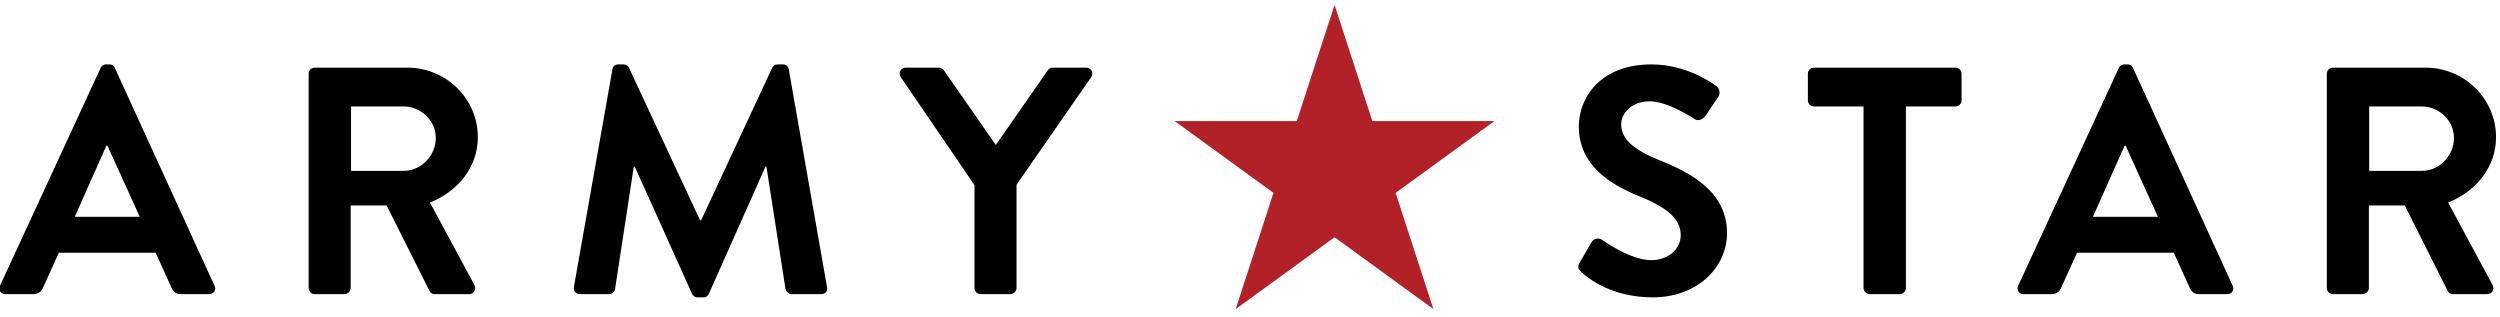
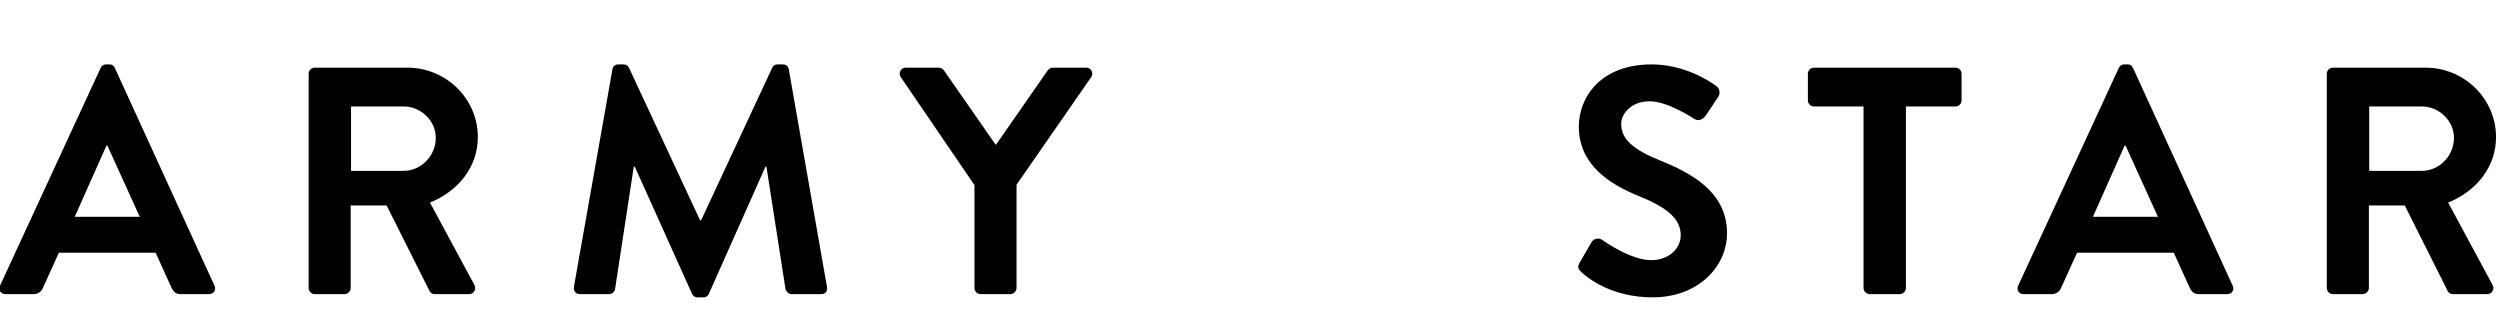
<svg xmlns="http://www.w3.org/2000/svg" width="221px" height="28px" viewBox="0 0 221 28" version="1.1">
  <title>Group 3</title>
  <desc>Created with Sketch.</desc>
  <defs />
  <g id="Symbols" stroke="none" stroke-width="1" fill="none" fill-rule="evenodd">
    <g id="Header" transform="translate(-606, -58)">
      <g id="HEader">
        <g id="Group-3" transform="translate(606, 54)">
          <path d="M0.486,30 C0.057,30 -0.172,29.628 2.08166817e-17,29.256 L8.895,10.009 C8.98,9.837 9.123,9.694 9.381,9.694 L9.667,9.694 C9.953,9.694 10.067,9.837 10.153,10.009 L18.962,29.256 C19.133,29.628 18.905,30 18.476,30 L15.987,30 C15.558,30 15.358,29.828 15.158,29.428 L13.757,26.339 L5.205,26.339 L3.804,29.428 C3.689,29.714 3.432,30 2.974,30 L0.486,30 Z M6.607,23.165 L12.355,23.165 L9.495,16.873 L9.409,16.873 L6.607,23.165 Z M27.284,29.457 L27.284,10.523 C27.284,10.237 27.513,9.98 27.828,9.98 L36.007,9.98 C39.439,9.98 42.242,12.726 42.242,16.129 C42.242,18.76 40.498,20.905 38.009,21.906 L41.928,29.171 C42.128,29.542 41.928,30 41.441,30 L38.438,30 C38.181,30 38.038,29.857 37.981,29.743 L34.177,22.164 L31.002,22.164 L31.002,29.457 C31.002,29.743 30.745,30 30.459,30 L27.828,30 C27.513,30 27.284,29.743 27.284,29.457 Z M31.031,19.103 L35.693,19.103 C37.209,19.103 38.524,17.788 38.524,16.186 C38.524,14.67 37.209,13.412 35.693,13.412 L31.031,13.412 L31.031,19.103 Z M50.736,29.342 L54.14,10.123 C54.168,9.894 54.34,9.694 54.655,9.694 L55.112,9.694 C55.341,9.694 55.513,9.808 55.598,9.98 L61.89,23.479 L61.976,23.479 L68.268,9.98 C68.354,9.808 68.497,9.694 68.754,9.694 L69.212,9.694 C69.527,9.694 69.698,9.894 69.727,10.123 L73.102,29.342 C73.187,29.743 72.959,30 72.587,30 L69.984,30 C69.727,30 69.498,29.771 69.441,29.571 L67.753,18.732 L67.668,18.732 L62.663,29.971 C62.605,30.143 62.434,30.286 62.176,30.286 L61.662,30.286 C61.404,30.286 61.261,30.143 61.175,29.971 L56.113,18.732 L56.027,18.732 L54.369,29.571 C54.34,29.771 54.111,30 53.854,30 L51.28,30 C50.908,30 50.679,29.743 50.736,29.342 Z M86.143,29.457 L86.143,20.362 L79.622,10.809 C79.394,10.438 79.622,9.98 80.08,9.98 L82.997,9.98 C83.226,9.98 83.369,10.123 83.455,10.237 L88.031,16.815 L92.607,10.237 C92.693,10.123 92.836,9.98 93.064,9.98 L96.01,9.98 C96.468,9.98 96.697,10.438 96.468,10.809 L89.861,20.333 L89.861,29.457 C89.861,29.743 89.604,30 89.318,30 L86.687,30 C86.372,30 86.143,29.743 86.143,29.457 Z M139.797,28.055 C139.539,27.798 139.396,27.655 139.654,27.197 L140.683,25.424 C140.912,25.024 141.398,25.024 141.656,25.224 C141.799,25.31 144.115,26.997 145.974,26.997 C147.462,26.997 148.577,26.025 148.577,24.795 C148.577,23.336 147.347,22.335 144.945,21.363 C142.256,20.276 139.568,18.56 139.568,15.185 C139.568,12.64 141.456,9.694 146.003,9.694 C148.92,9.694 151.151,11.181 151.723,11.61 C152.009,11.782 152.095,12.268 151.895,12.554 L150.808,14.184 C150.579,14.527 150.15,14.756 149.807,14.527 C149.578,14.384 147.404,12.954 145.831,12.954 C144.201,12.954 143.315,14.041 143.315,14.956 C143.315,16.301 144.373,17.216 146.689,18.16 C149.464,19.275 152.667,20.934 152.667,24.623 C152.667,27.569 150.121,30.286 146.089,30.286 C142.485,30.286 140.369,28.599 139.797,28.055 Z M164.736,29.457 L164.736,13.412 L160.36,13.412 C160.046,13.412 159.817,13.155 159.817,12.869 L159.817,10.523 C159.817,10.237 160.046,9.98 160.36,9.98 L172.858,9.98 C173.173,9.98 173.402,10.237 173.402,10.523 L173.402,12.869 C173.402,13.155 173.173,13.412 172.858,13.412 L168.483,13.412 L168.483,29.457 C168.483,29.743 168.225,30 167.939,30 L165.279,30 C164.993,30 164.736,29.743 164.736,29.457 Z M178.893,30 C178.464,30 178.235,29.628 178.407,29.256 L187.301,10.009 C187.387,9.837 187.53,9.694 187.788,9.694 L188.074,9.694 C188.36,9.694 188.474,9.837 188.56,10.009 L197.369,29.256 C197.54,29.628 197.311,30 196.882,30 L194.394,30 C193.965,30 193.765,29.828 193.565,29.428 L192.163,26.339 L183.612,26.339 L182.211,29.428 C182.096,29.714 181.839,30 181.381,30 L178.893,30 Z M185.013,23.165 L190.762,23.165 L187.902,16.873 L187.816,16.873 L185.013,23.165 Z M205.691,29.457 L205.691,10.523 C205.691,10.237 205.92,9.98 206.235,9.98 L214.414,9.98 C217.846,9.98 220.649,12.726 220.649,16.129 C220.649,18.76 218.904,20.905 216.416,21.906 L220.334,29.171 C220.535,29.542 220.334,30 219.848,30 L216.845,30 C216.588,30 216.445,29.857 216.388,29.743 L212.584,22.164 L209.409,22.164 L209.409,29.457 C209.409,29.743 209.152,30 208.866,30 L206.235,30 C205.92,30 205.691,29.743 205.691,29.457 Z M209.438,19.103 L214.1,19.103 C215.615,19.103 216.931,17.788 216.931,16.186 C216.931,14.67 215.615,13.412 214.1,13.412 L209.438,13.412 L209.438,19.103 Z" id="ARMY-STAR" fill="#000000" />
-           <polygon id="Shape" fill="#B22127" fill-rule="nonzero" points="117.975 4.432 121.313 14.702 132.112 14.702 123.374 21.051 126.712 31.322 117.975 24.974 109.237 31.322 112.575 21.051 103.838 14.702 114.637 14.702" />
        </g>
      </g>
    </g>
  </g>
</svg>